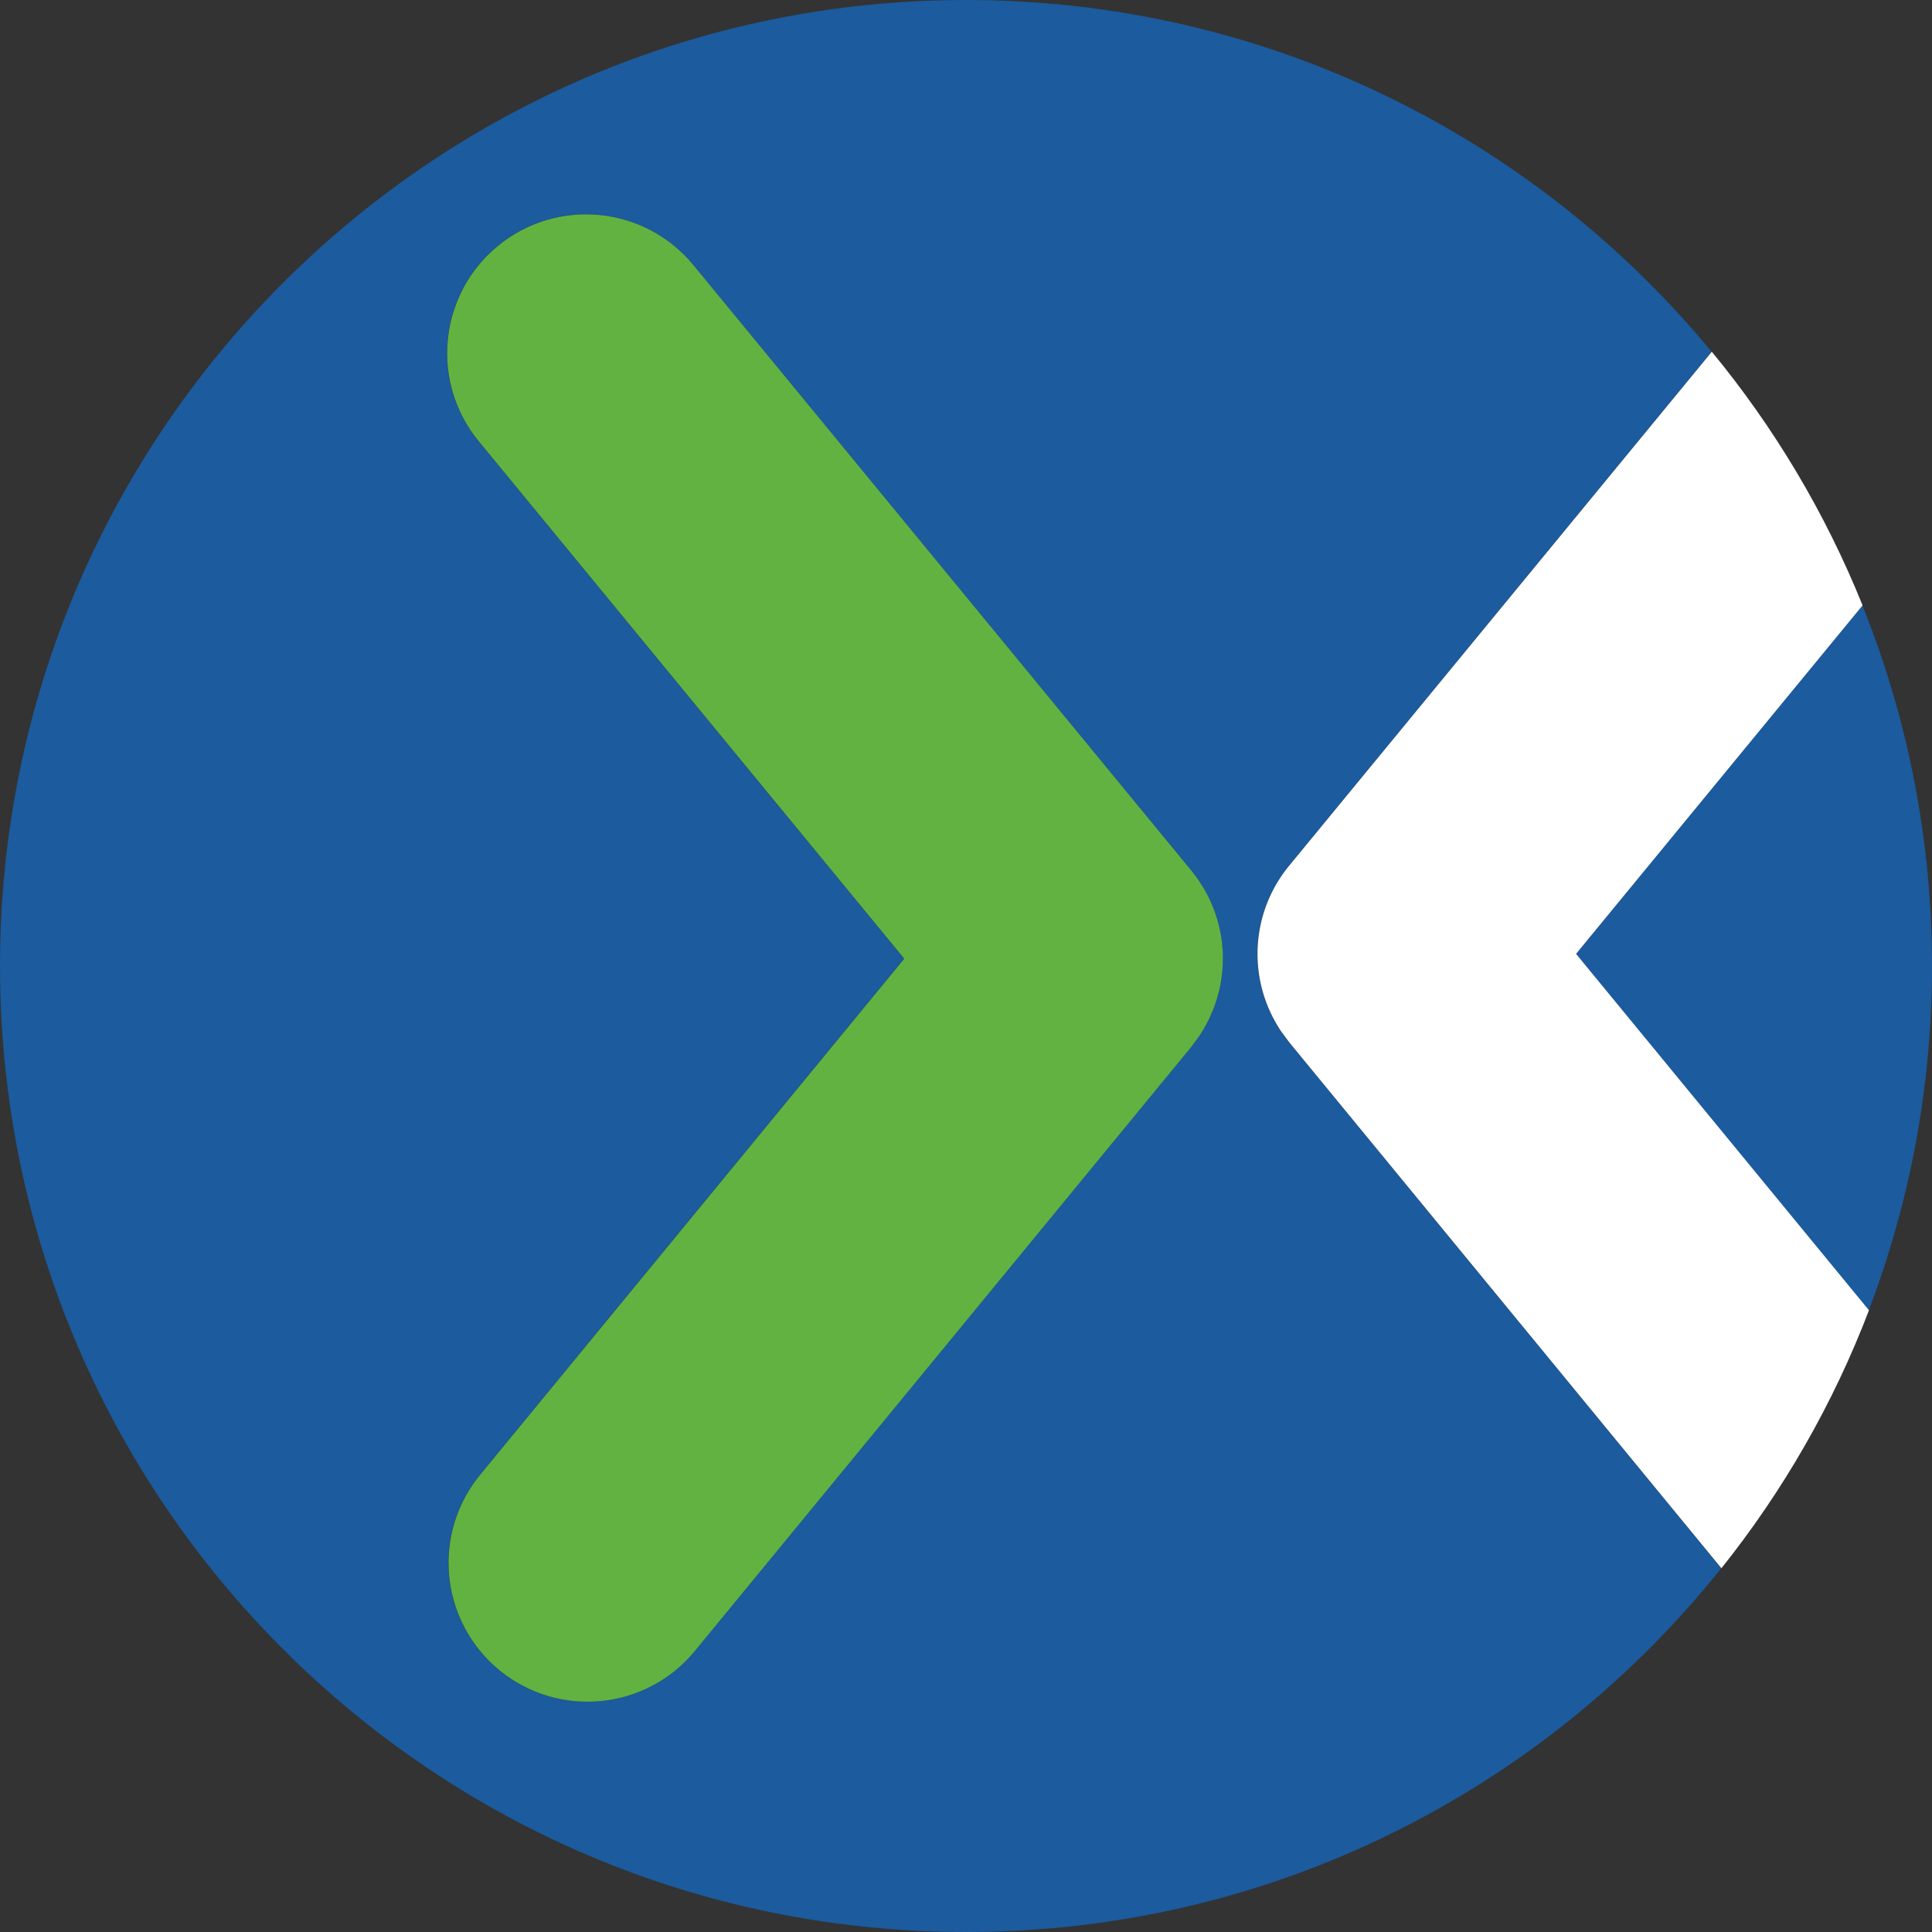
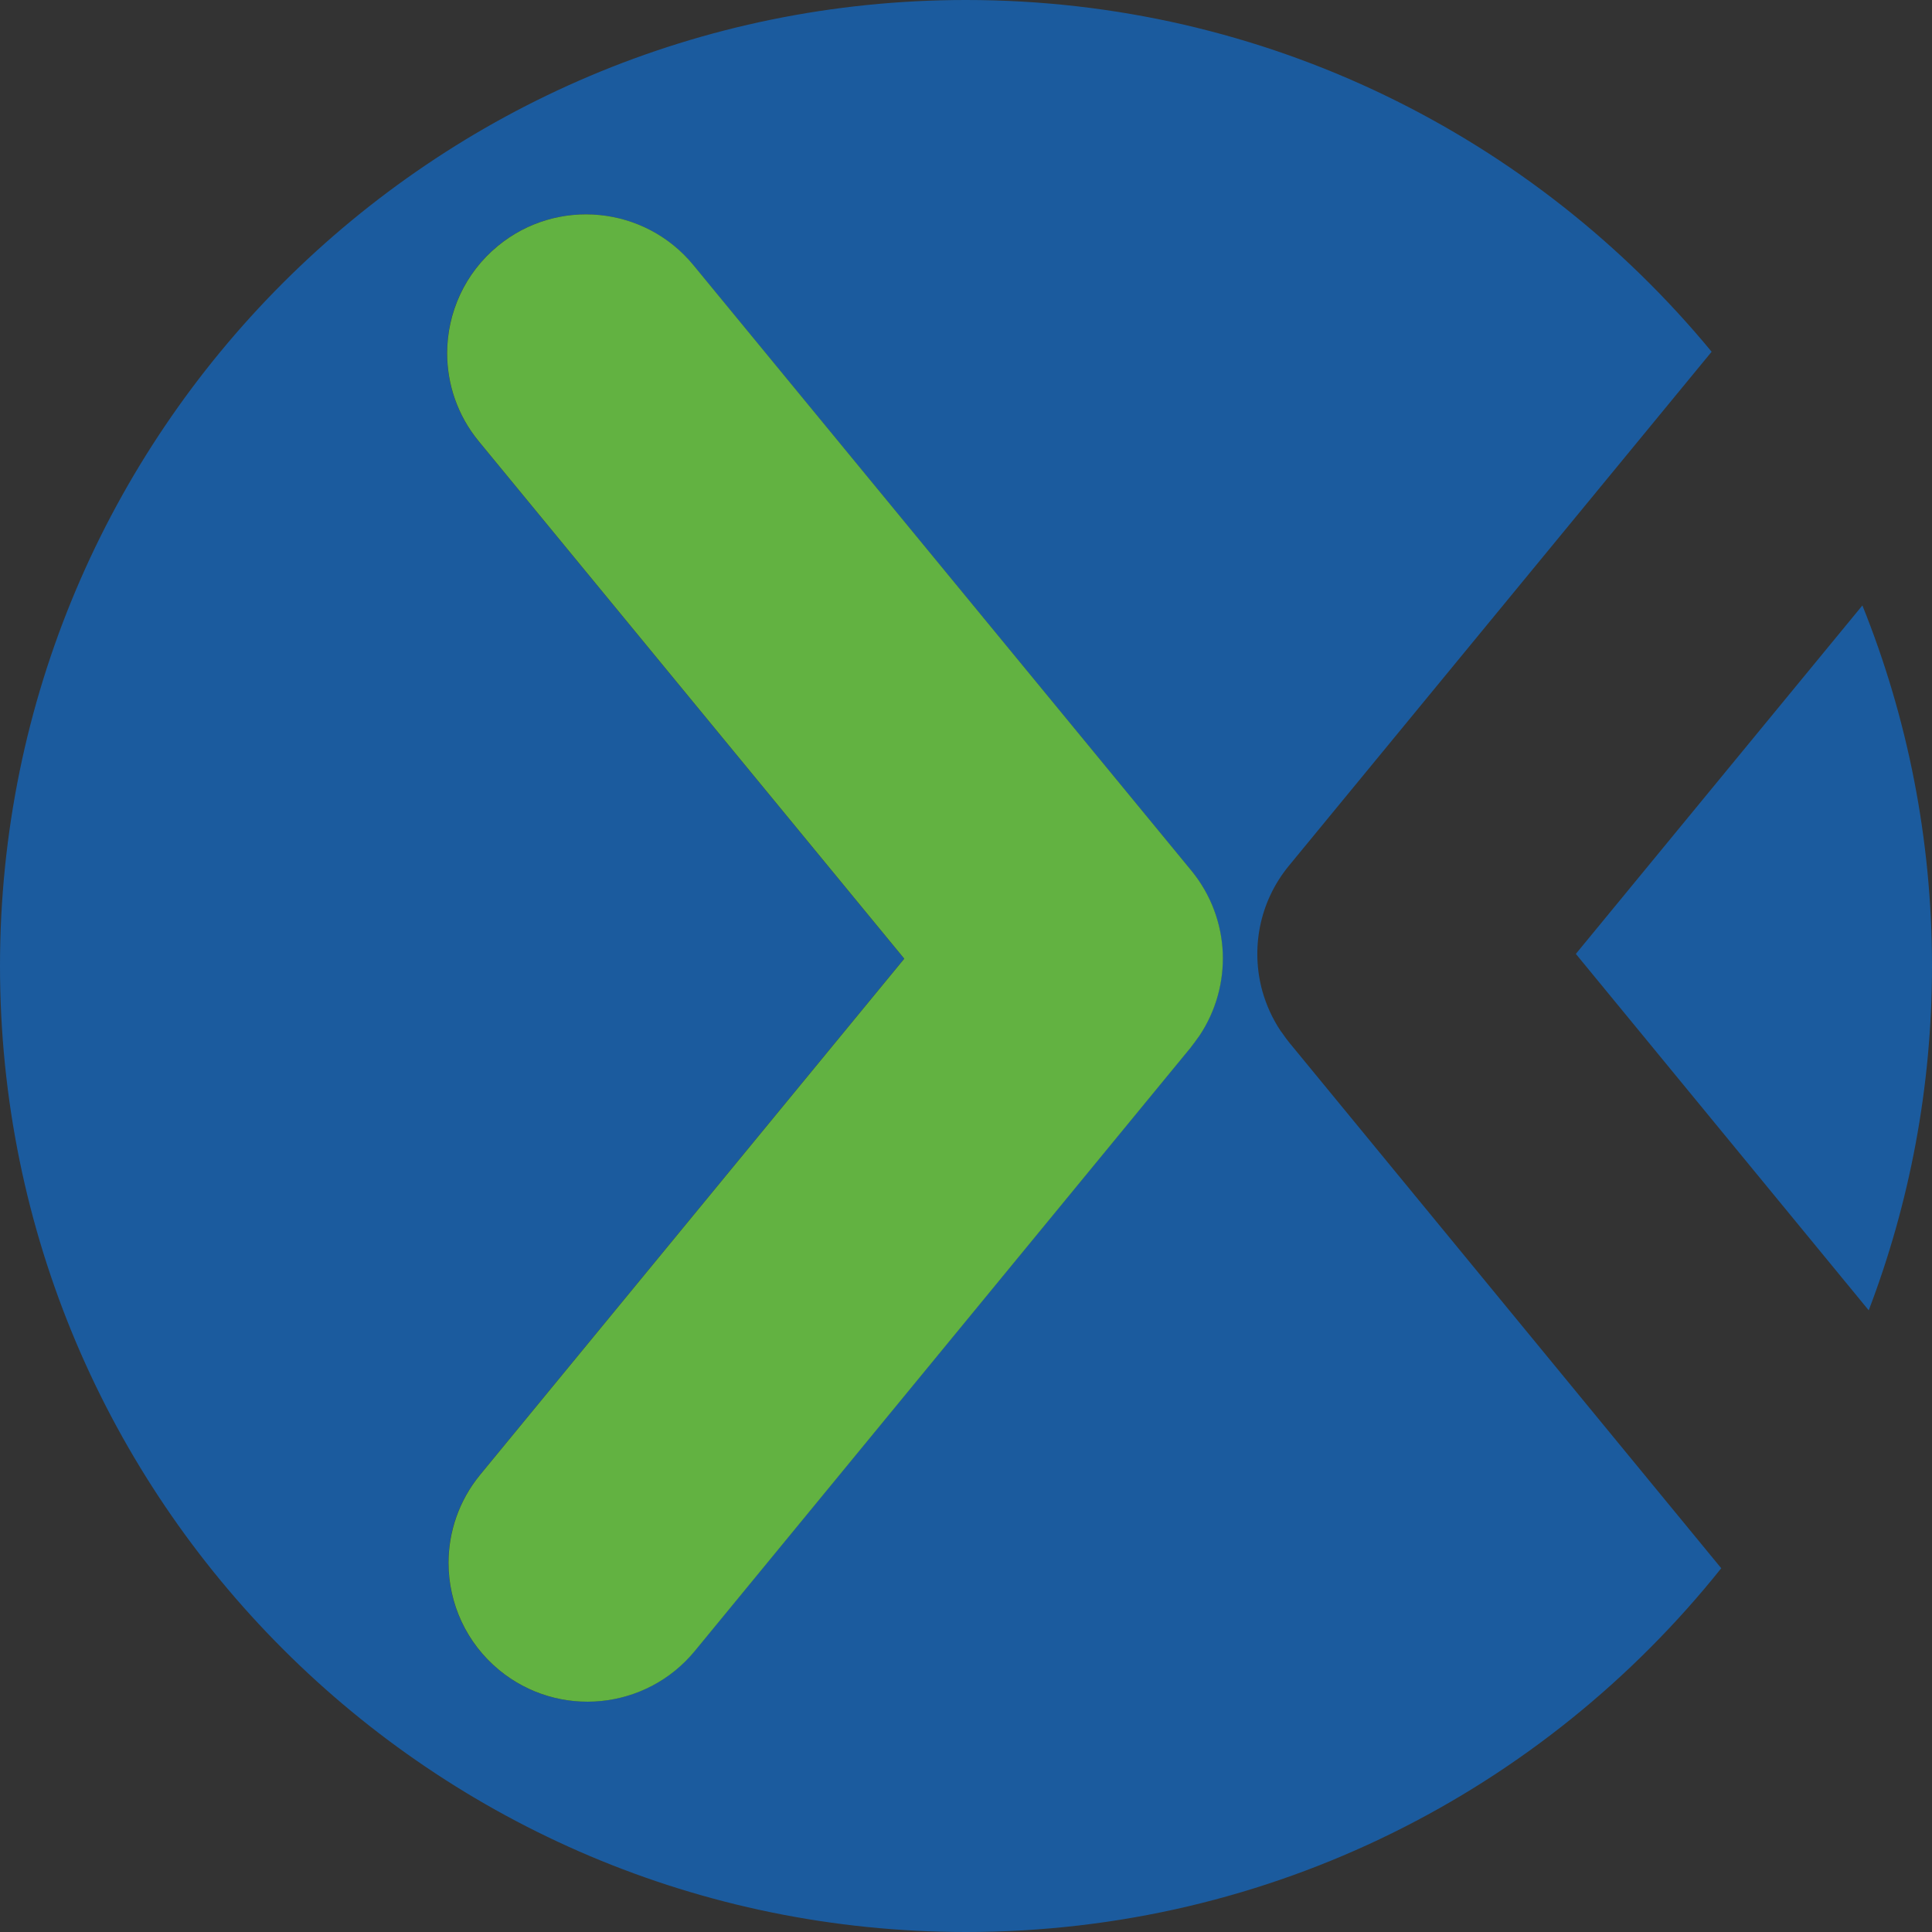
<svg xmlns="http://www.w3.org/2000/svg" width="32" height="32" viewBox="0 0 32 32" fill="none">
  <rect x="0" y="0" width="32" height="32" fill="#333333" stroke="none" />
  <path d="M19.864 17.153C19.852 17.172 19.837 17.19 19.824 17.209C19.795 17.249 19.767 17.29 19.735 17.329C19.73 17.335 19.727 17.341 19.722 17.346L11.505 27.345C10.698 28.327 9.248 28.469 8.267 27.662C7.715 27.209 7.429 26.552 7.427 25.89C7.426 25.375 7.597 24.857 7.95 24.428L14.974 15.881L14.972 15.879L14.974 15.877L7.927 7.308C7.575 6.88 7.403 6.361 7.404 5.846C7.405 5.184 7.692 4.528 8.243 4.074C9.225 3.267 10.675 3.408 11.482 4.39L19.729 14.418C20.059 14.819 20.23 15.298 20.25 15.78C20.269 16.261 20.139 16.744 19.864 17.153ZM21.341 17.251C21.309 17.212 21.28 17.171 21.252 17.13C21.238 17.112 21.224 17.094 21.211 17.075C21.075 16.871 20.974 16.648 20.909 16.417C20.716 15.719 20.854 14.941 21.348 14.34L28.35 5.826C25.415 2.268 20.972 0 16 0C7.163 0 0 7.164 0 16C0 24.837 7.163 32 16 32C21.064 32 25.578 29.647 28.509 25.975L21.354 17.268C21.349 17.262 21.345 17.256 21.341 17.251Z" fill="#1B5B9E" />
  <path d="M26.104 15.801L26.103 15.802L30.952 21.703C31.628 19.931 32 18.009 32 16C32 13.888 31.59 11.873 30.847 10.028L26.102 15.798L26.104 15.801Z" fill="#1B5B9E" />
  <path d="M19.731 14.418L11.484 4.39C10.677 3.409 9.227 3.267 8.246 4.074C7.694 4.528 7.408 5.184 7.406 5.847C7.406 6.362 7.577 6.88 7.93 7.309L14.976 15.877L14.975 15.879L14.976 15.881L7.952 24.428C7.6 24.857 7.429 25.375 7.429 25.89C7.431 26.552 7.718 27.209 8.269 27.662C9.251 28.469 10.701 28.327 11.508 27.346L19.725 17.347C19.729 17.341 19.733 17.335 19.738 17.329C19.769 17.29 19.798 17.25 19.827 17.209C19.84 17.19 19.855 17.172 19.867 17.154C20.141 16.744 20.272 16.261 20.253 15.78C20.232 15.299 20.061 14.819 19.731 14.418Z" fill="#62B241" />
-   <path d="M26.107 15.802L26.108 15.801L26.105 15.798L30.85 10.027C30.233 8.495 29.387 7.08 28.353 5.826L21.352 14.339C20.857 14.941 20.719 15.719 20.912 16.416C20.977 16.648 21.078 16.87 21.214 17.075C21.227 17.093 21.241 17.111 21.255 17.13C21.284 17.17 21.312 17.211 21.344 17.25C21.348 17.256 21.352 17.262 21.357 17.268L28.512 25.975C29.533 24.696 30.362 23.258 30.956 21.702L26.107 15.802Z" fill="white" />
</svg>